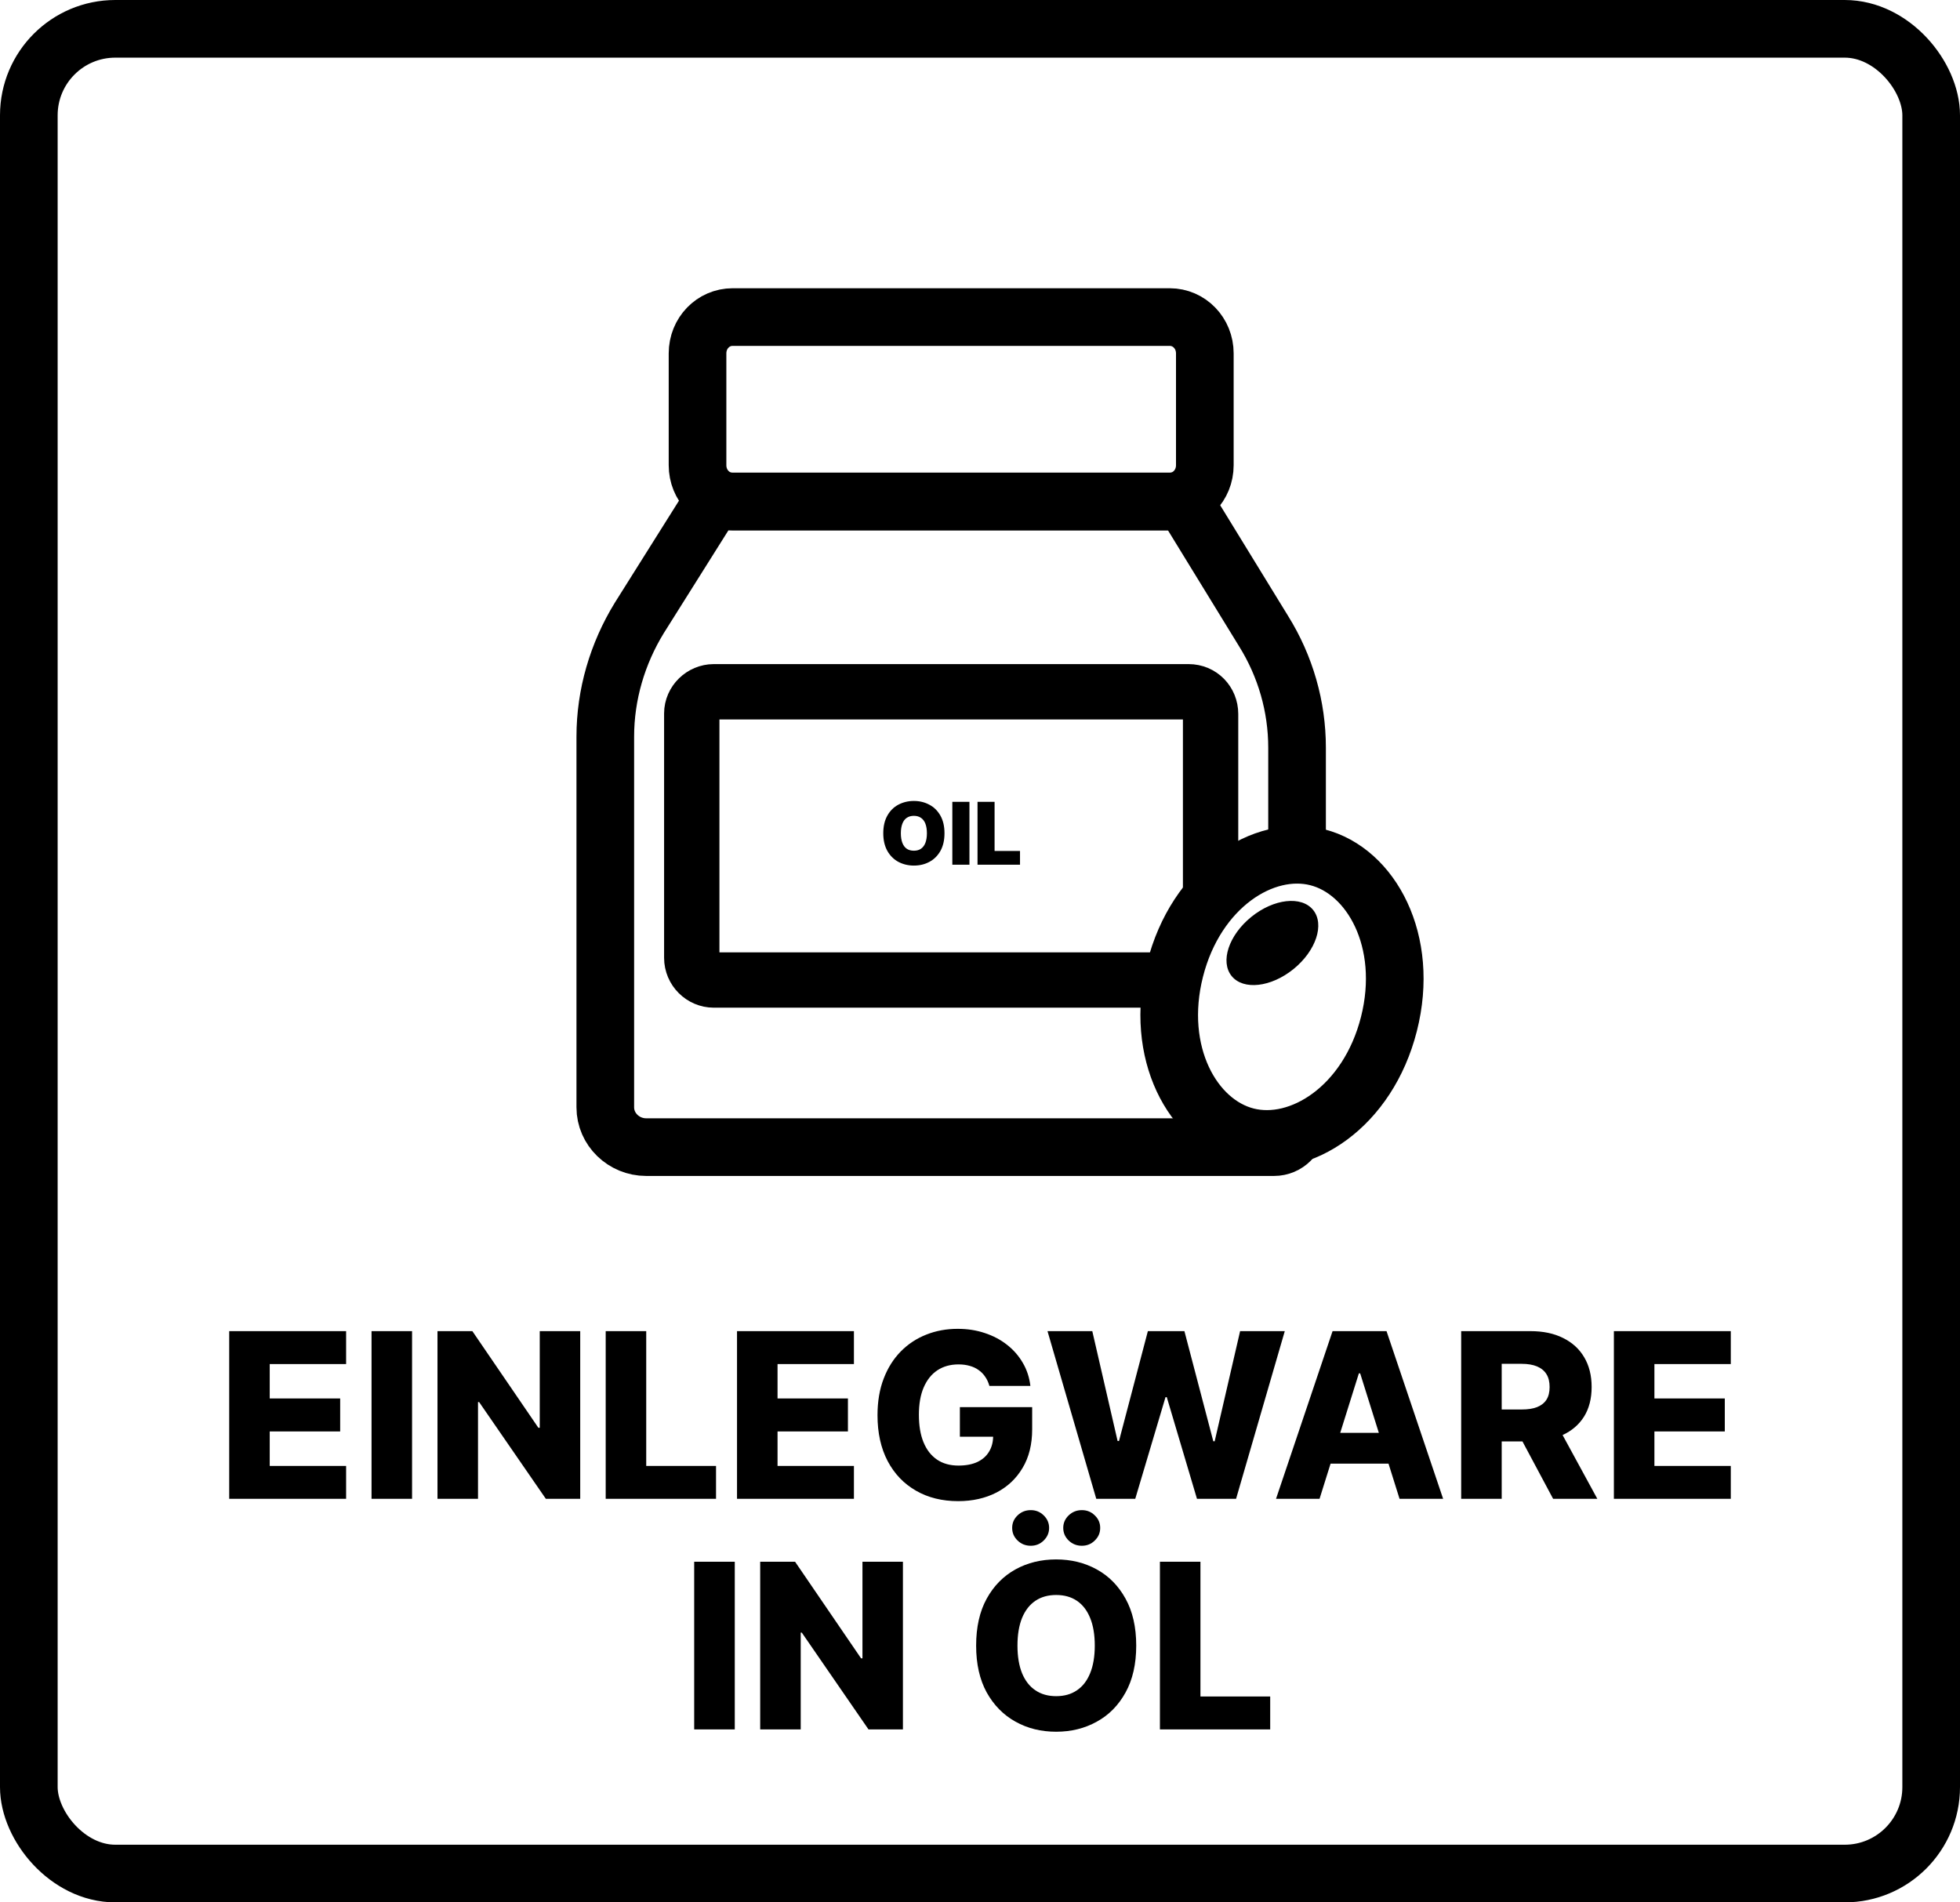
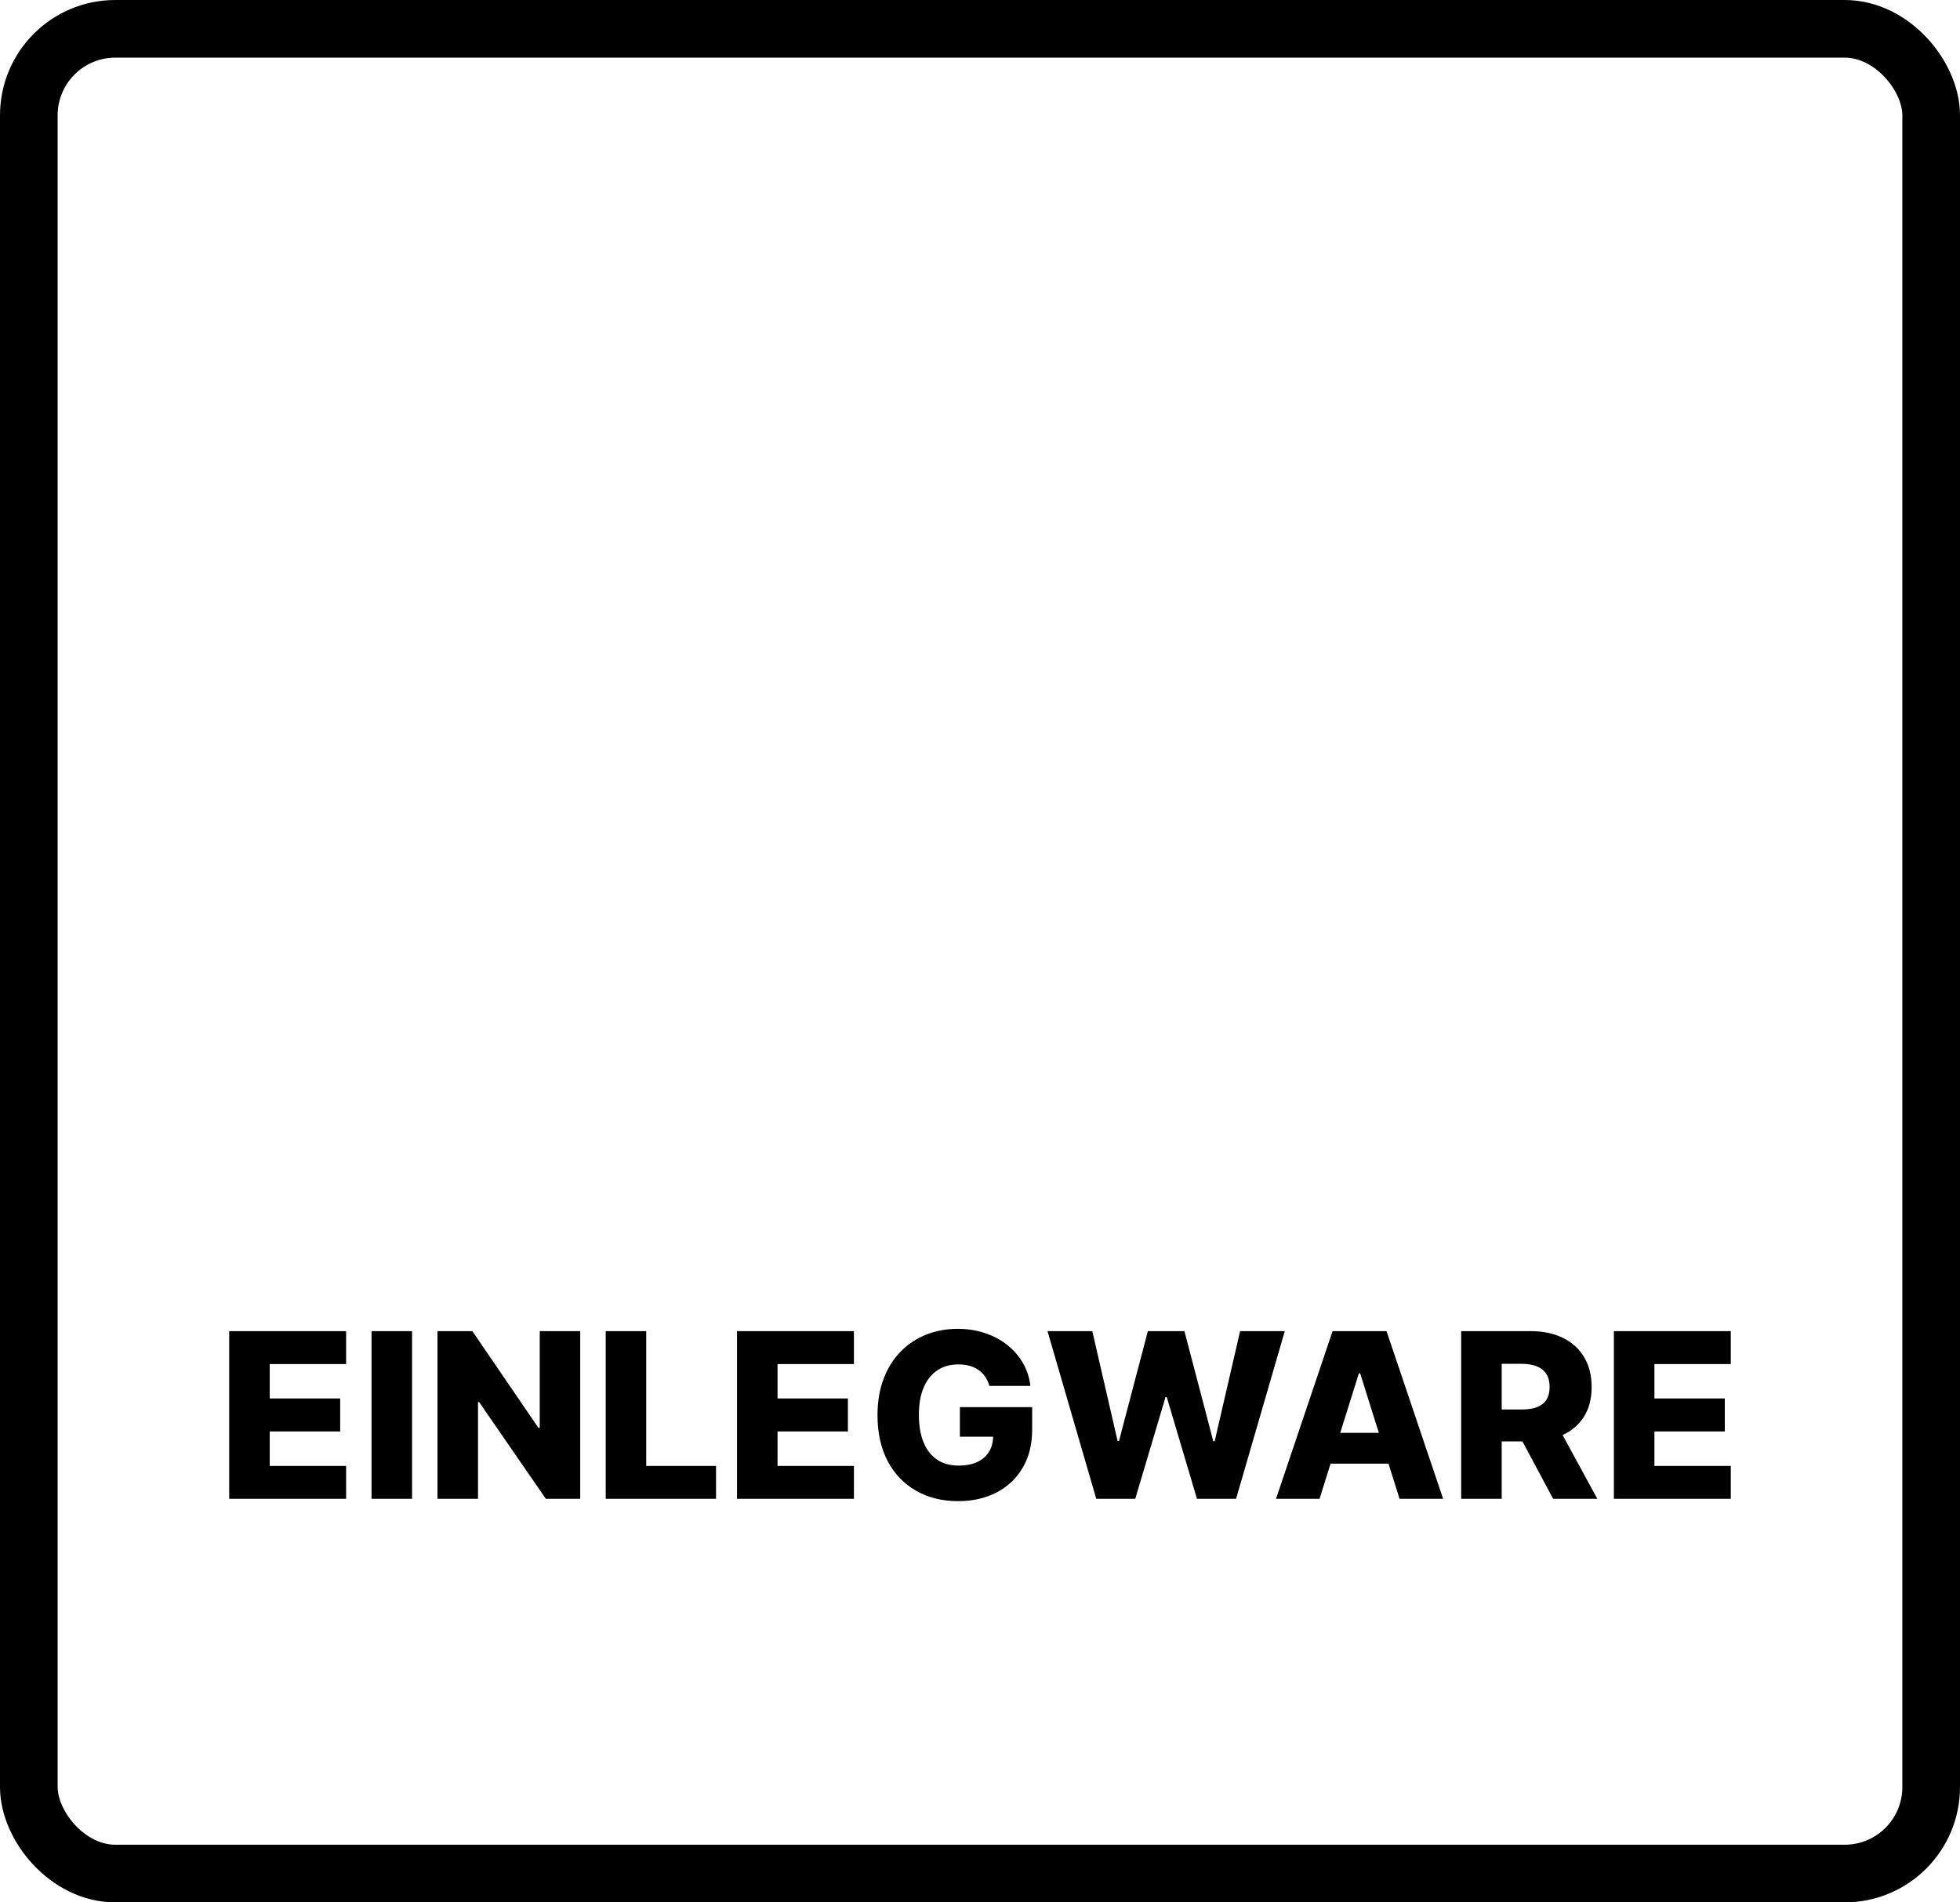
<svg xmlns="http://www.w3.org/2000/svg" fill="none" viewBox="0 0 34 33" height="33" width="34">
  <rect stroke="black" rx="1.5" height="32" width="33" y="0.5" x="0.5" />
  <path fill="black" d="M3.976 26V23.091H6.004V23.662H4.679V24.259H5.901V24.831H4.679V25.429H6.004V26H3.976ZM7.148 23.091V26H6.445V23.091H7.148ZM10.065 23.091V26H9.469L8.311 24.321H8.292V26H7.589V23.091H8.194L9.339 24.767H9.363V23.091H10.065ZM10.507 26V23.091H11.21V25.429H12.421V26H10.507ZM12.785 26V23.091H14.813V23.662H13.488V24.259H14.709V24.831H13.488V25.429H14.813V26H12.785ZM17.163 24.041C17.146 23.982 17.123 23.929 17.091 23.884C17.06 23.837 17.022 23.798 16.976 23.766C16.931 23.733 16.879 23.709 16.82 23.693C16.761 23.676 16.697 23.668 16.627 23.668C16.486 23.668 16.364 23.702 16.261 23.77C16.158 23.838 16.079 23.938 16.023 24.068C15.967 24.198 15.94 24.356 15.94 24.541C15.94 24.728 15.966 24.887 16.02 25.018C16.074 25.15 16.152 25.25 16.255 25.32C16.357 25.389 16.481 25.423 16.627 25.423C16.756 25.423 16.865 25.402 16.954 25.361C17.044 25.318 17.112 25.258 17.158 25.18C17.205 25.103 17.228 25.011 17.228 24.906L17.358 24.922H16.651V24.409H17.905V24.794C17.905 25.055 17.85 25.277 17.739 25.463C17.629 25.649 17.478 25.791 17.285 25.891C17.092 25.99 16.871 26.04 16.621 26.04C16.344 26.04 16.1 25.98 15.89 25.859C15.68 25.739 15.516 25.568 15.398 25.345C15.281 25.122 15.222 24.857 15.222 24.55C15.222 24.311 15.258 24.099 15.329 23.915C15.4 23.729 15.499 23.572 15.626 23.443C15.753 23.314 15.901 23.217 16.069 23.151C16.237 23.084 16.419 23.051 16.613 23.051C16.781 23.051 16.938 23.075 17.083 23.124C17.229 23.172 17.358 23.24 17.469 23.328C17.582 23.416 17.673 23.521 17.743 23.642C17.814 23.763 17.857 23.896 17.874 24.041H17.163ZM19.017 26L18.171 23.091H18.948L19.387 24.997H19.411L19.912 23.091H20.546L21.047 25.001H21.071L21.512 23.091H22.287L21.442 26H20.764L20.24 24.236H20.218L19.693 26H19.017ZM22.89 26H22.135L23.116 23.091H24.052L25.034 26H24.278L23.595 23.824H23.572L22.89 26ZM22.79 24.855H24.369V25.389H22.79V24.855ZM25.347 26V23.091H26.549C26.767 23.091 26.955 23.13 27.113 23.209C27.272 23.287 27.395 23.398 27.481 23.544C27.567 23.689 27.61 23.861 27.61 24.06C27.61 24.261 27.566 24.433 27.478 24.574C27.39 24.714 27.265 24.821 27.103 24.895C26.941 24.968 26.749 25.004 26.527 25.004H25.768V24.45H26.397C26.503 24.45 26.591 24.437 26.663 24.409C26.734 24.381 26.789 24.338 26.826 24.281C26.863 24.224 26.881 24.15 26.881 24.06C26.881 23.97 26.863 23.895 26.826 23.837C26.789 23.777 26.734 23.733 26.663 23.703C26.59 23.673 26.502 23.658 26.397 23.658H26.05V26H25.347ZM26.985 24.671L27.709 26H26.942L26.232 24.671H26.985ZM27.996 26V23.091H30.024V23.662H28.699V24.259H29.92V24.831H28.699V25.429H30.024V26H27.996Z" />
-   <path fill="black" d="M12.746 27.091V30H12.042V27.091H12.746ZM15.663 27.091V30H15.066L13.909 28.321H13.89V30H13.187V27.091H13.792L14.937 28.767H14.961V27.091H15.663ZM19.71 28.546C19.71 28.866 19.648 29.137 19.525 29.359C19.402 29.582 19.236 29.751 19.025 29.866C18.816 29.982 18.581 30.04 18.321 30.04C18.059 30.04 17.824 29.982 17.615 29.865C17.406 29.749 17.239 29.579 17.116 29.358C16.994 29.135 16.933 28.865 16.933 28.546C16.933 28.225 16.994 27.954 17.116 27.732C17.239 27.509 17.406 27.34 17.615 27.224C17.824 27.109 18.059 27.051 18.321 27.051C18.581 27.051 18.816 27.109 19.025 27.224C19.236 27.34 19.402 27.509 19.525 27.732C19.648 27.954 19.71 28.225 19.71 28.546ZM18.991 28.546C18.991 28.356 18.964 28.196 18.91 28.065C18.857 27.935 18.781 27.836 18.68 27.768C18.581 27.701 18.461 27.668 18.321 27.668C18.182 27.668 18.062 27.701 17.962 27.768C17.861 27.836 17.784 27.935 17.73 28.065C17.677 28.196 17.65 28.356 17.65 28.546C17.65 28.735 17.677 28.895 17.73 29.026C17.784 29.156 17.861 29.255 17.962 29.322C18.062 29.39 18.182 29.423 18.321 29.423C18.461 29.423 18.581 29.39 18.68 29.322C18.781 29.255 18.857 29.156 18.91 29.026C18.964 28.895 18.991 28.735 18.991 28.546ZM17.881 26.814C17.791 26.814 17.715 26.784 17.652 26.723C17.589 26.662 17.558 26.59 17.558 26.504C17.558 26.419 17.589 26.347 17.652 26.287C17.715 26.226 17.791 26.196 17.881 26.196C17.969 26.196 18.043 26.226 18.105 26.287C18.167 26.347 18.199 26.419 18.199 26.504C18.199 26.59 18.167 26.662 18.105 26.723C18.043 26.784 17.969 26.814 17.881 26.814ZM18.767 26.814C18.678 26.814 18.602 26.784 18.538 26.723C18.476 26.662 18.444 26.59 18.444 26.504C18.444 26.419 18.476 26.347 18.538 26.287C18.602 26.226 18.678 26.196 18.767 26.196C18.855 26.196 18.93 26.226 18.991 26.287C19.054 26.347 19.085 26.419 19.085 26.504C19.085 26.59 19.054 26.662 18.991 26.723C18.93 26.784 18.855 26.814 18.767 26.814ZM20.121 30V27.091H20.824V29.429H22.034V30H20.121Z" />
  <g clip-path="url(#clip0_3316_3316)">
    <path stroke-miterlimit="10" stroke="black" d="M20.29 5.5H12.71C12.37 5.5 12.1 5.78 12.1 6.13V8.07C12.1 8.42 12.37 8.7 12.71 8.7H20.29C20.63 8.7 20.9 8.42 20.9 8.07V6.13C20.9 5.78 20.63 5.5 20.29 5.5Z" />
    <path stroke-miterlimit="10" stroke="black" d="M22.5 19.5V19.5C22.5 19.721 22.321 19.899 22.101 19.899C21.947 19.899 21.803 19.899 21.79 19.899H11.21C10.82 19.899 10.5 19.589 10.5 19.209V12.779C10.5 12.049 10.71 11.339 11.09 10.719L12.36 8.699H20.54L21.92 10.949C22.3 11.559 22.5 12.259 22.5 12.969V15" />
    <path stroke-miterlimit="10" stroke-width="0.96" stroke="black" d="M21 15.5V12.385C21 12.17 20.834 12 20.619 12H12.382C12.176 12 12 12.17 12 12.376V16.615C12 16.83 12.176 17 12.382 17H20.5" />
    <path fill="black" d="M16.384 14.454C16.384 14.576 16.36 14.678 16.313 14.762C16.265 14.845 16.202 14.908 16.121 14.951C16.041 14.994 15.952 15.015 15.853 15.015C15.754 15.015 15.664 14.993 15.583 14.95C15.504 14.907 15.44 14.844 15.393 14.761C15.346 14.677 15.322 14.575 15.322 14.454C15.322 14.333 15.346 14.231 15.393 14.148C15.44 14.064 15.504 14.001 15.583 13.959C15.664 13.916 15.754 13.894 15.853 13.894C15.952 13.894 16.041 13.916 16.121 13.959C16.202 14.001 16.265 14.064 16.313 14.148C16.36 14.231 16.384 14.333 16.384 14.454ZM16.079 14.454C16.079 14.389 16.07 14.334 16.053 14.289C16.036 14.244 16.01 14.21 15.976 14.187C15.943 14.164 15.902 14.152 15.853 14.152C15.804 14.152 15.763 14.164 15.729 14.187C15.695 14.21 15.67 14.244 15.653 14.289C15.636 14.334 15.627 14.389 15.627 14.454C15.627 14.52 15.636 14.575 15.653 14.62C15.67 14.665 15.695 14.699 15.729 14.723C15.763 14.746 15.804 14.757 15.853 14.757C15.902 14.757 15.943 14.746 15.976 14.723C16.01 14.699 16.036 14.665 16.053 14.62C16.07 14.575 16.079 14.52 16.079 14.454ZM16.817 13.909V15H16.52V13.909H16.817ZM16.957 15V13.909H17.253V14.761H17.694V15H16.957Z" />
    <path stroke="black" d="M22.852 14.871C23.784 15.107 24.459 16.322 24.094 17.762C23.729 19.203 22.557 19.95 21.625 19.714C20.693 19.477 20.018 18.263 20.383 16.822C20.748 15.381 21.92 14.634 22.852 14.871Z" />
    <ellipse fill="black" transform="rotate(50.947 22.072 16.358)" ry="0.91" rx="0.582" cy="16.358" cx="22.072" />
  </g>
  <defs>
    <clipPath id="clip0_3316_3316">
-       <rect transform="translate(10 5)" fill="white" height="15.4" width="15.75" />
-     </clipPath>
+       </clipPath>
  </defs>
</svg>